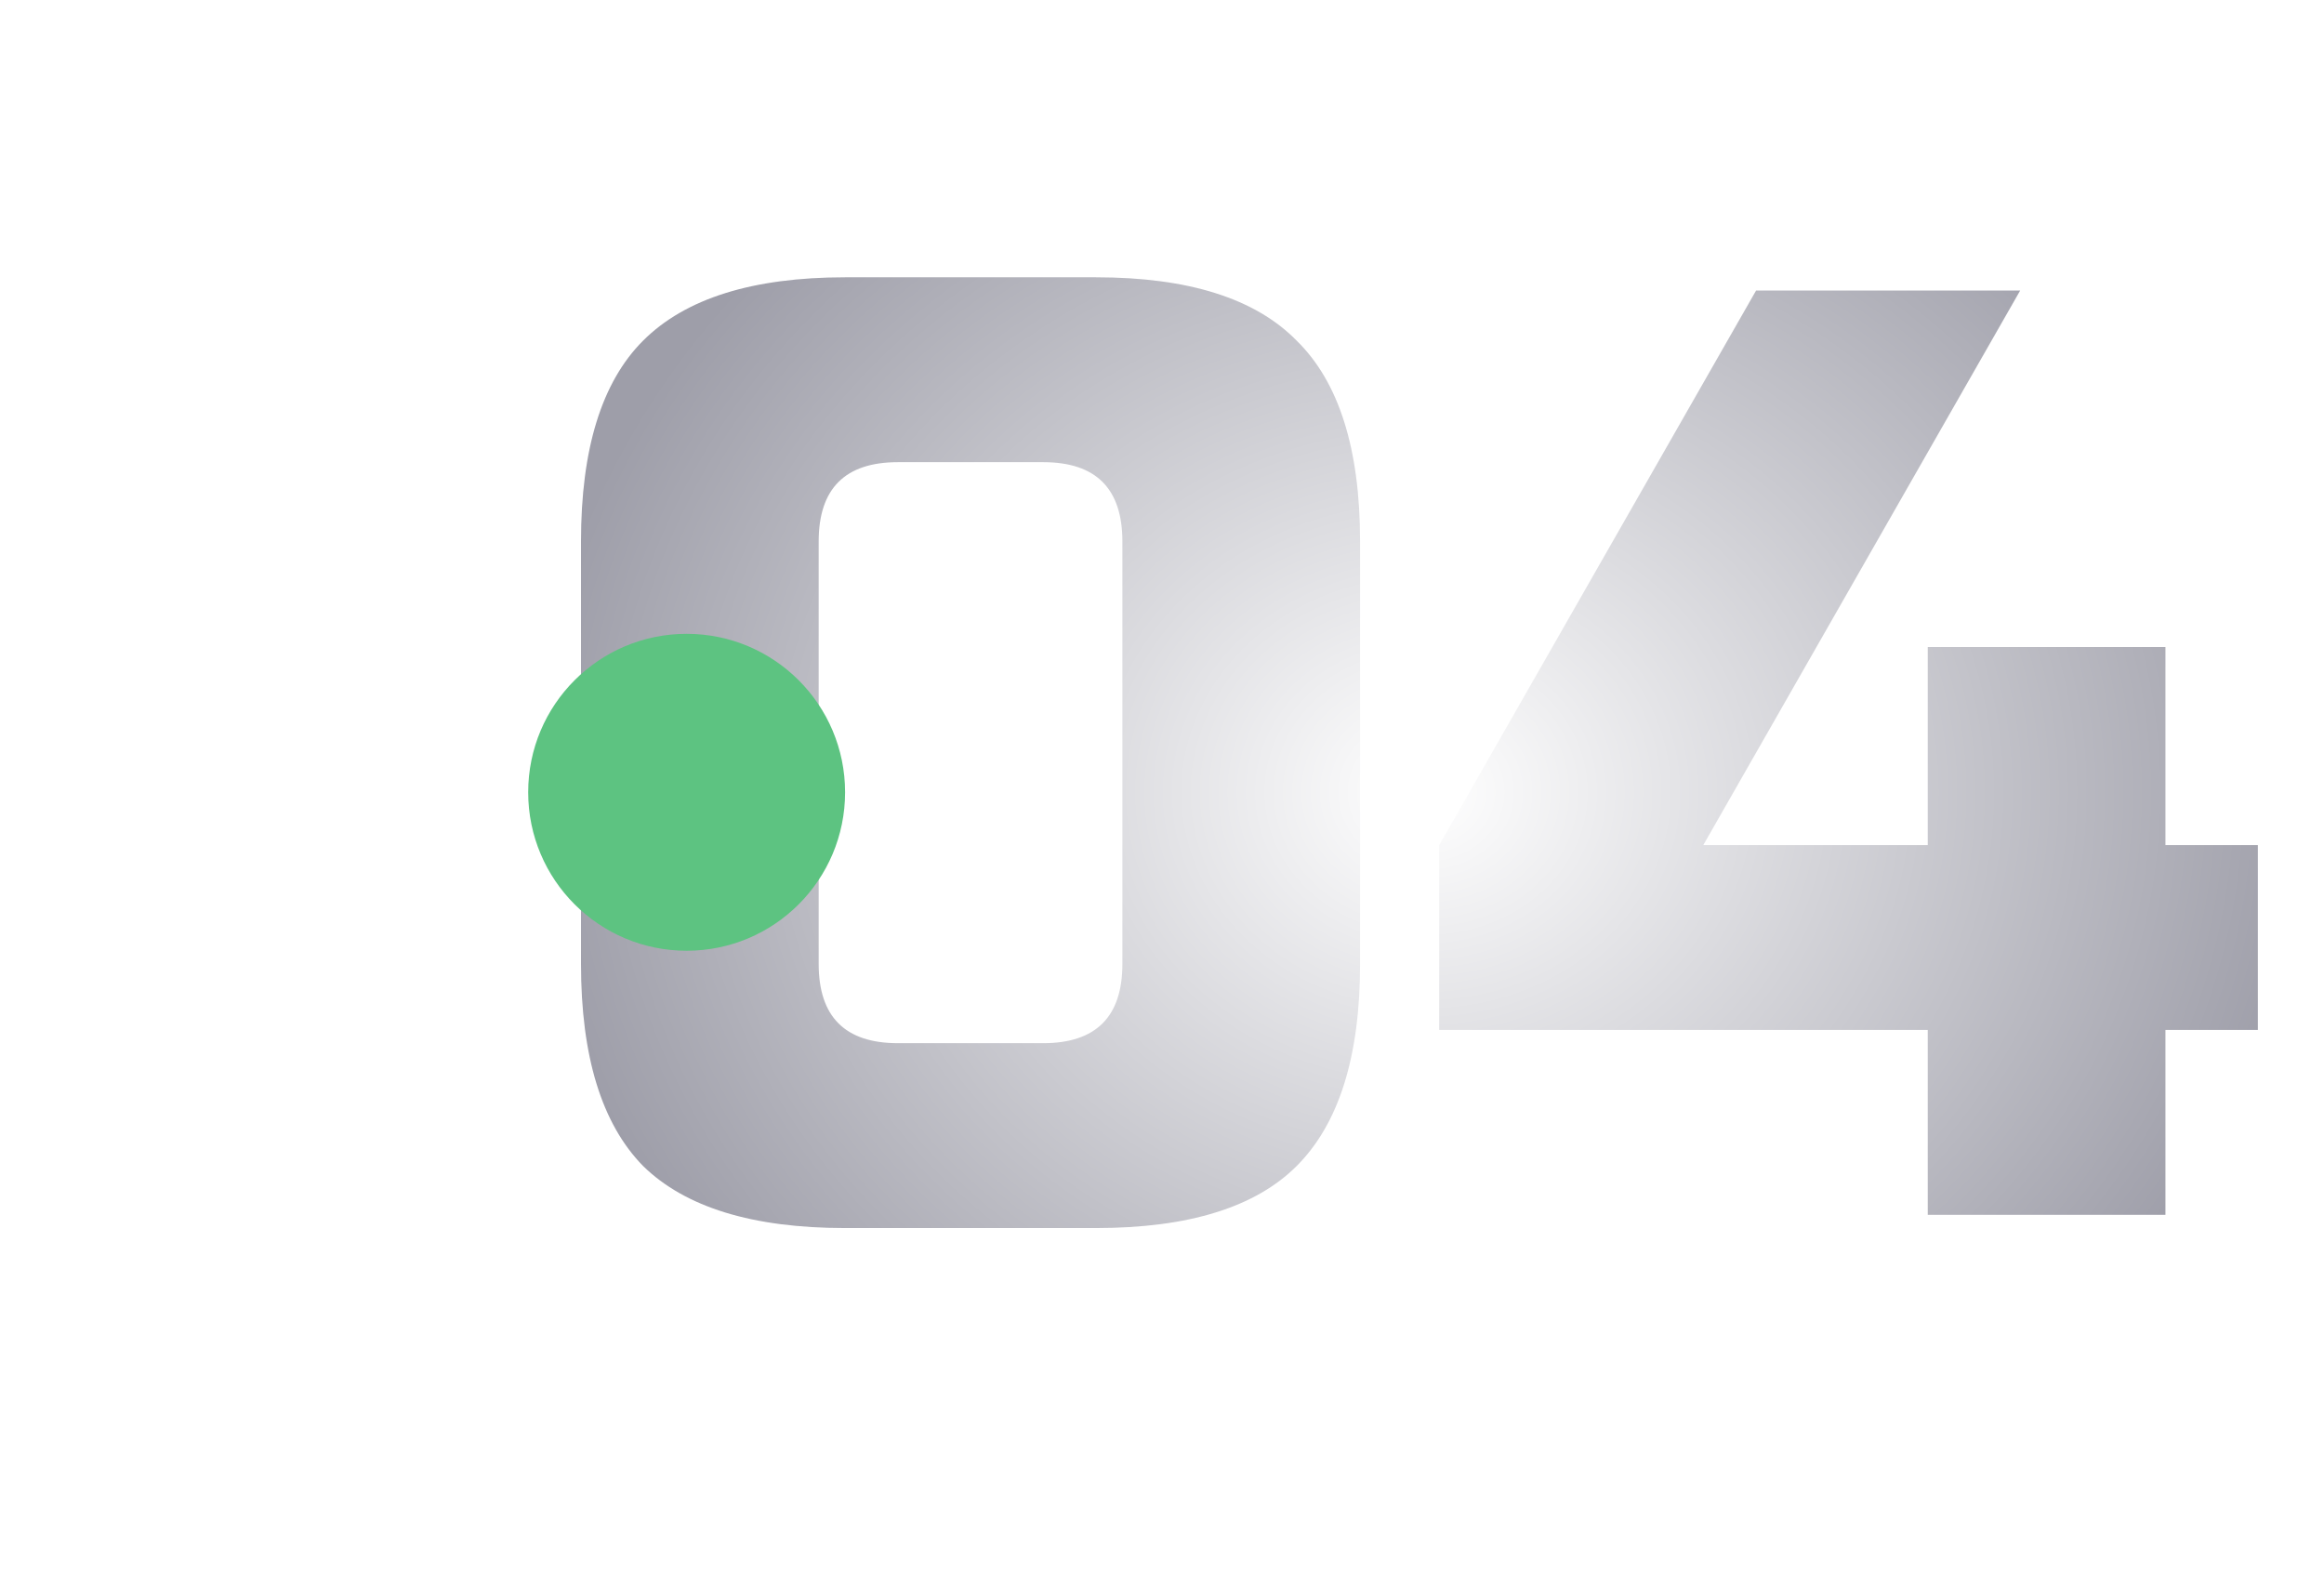
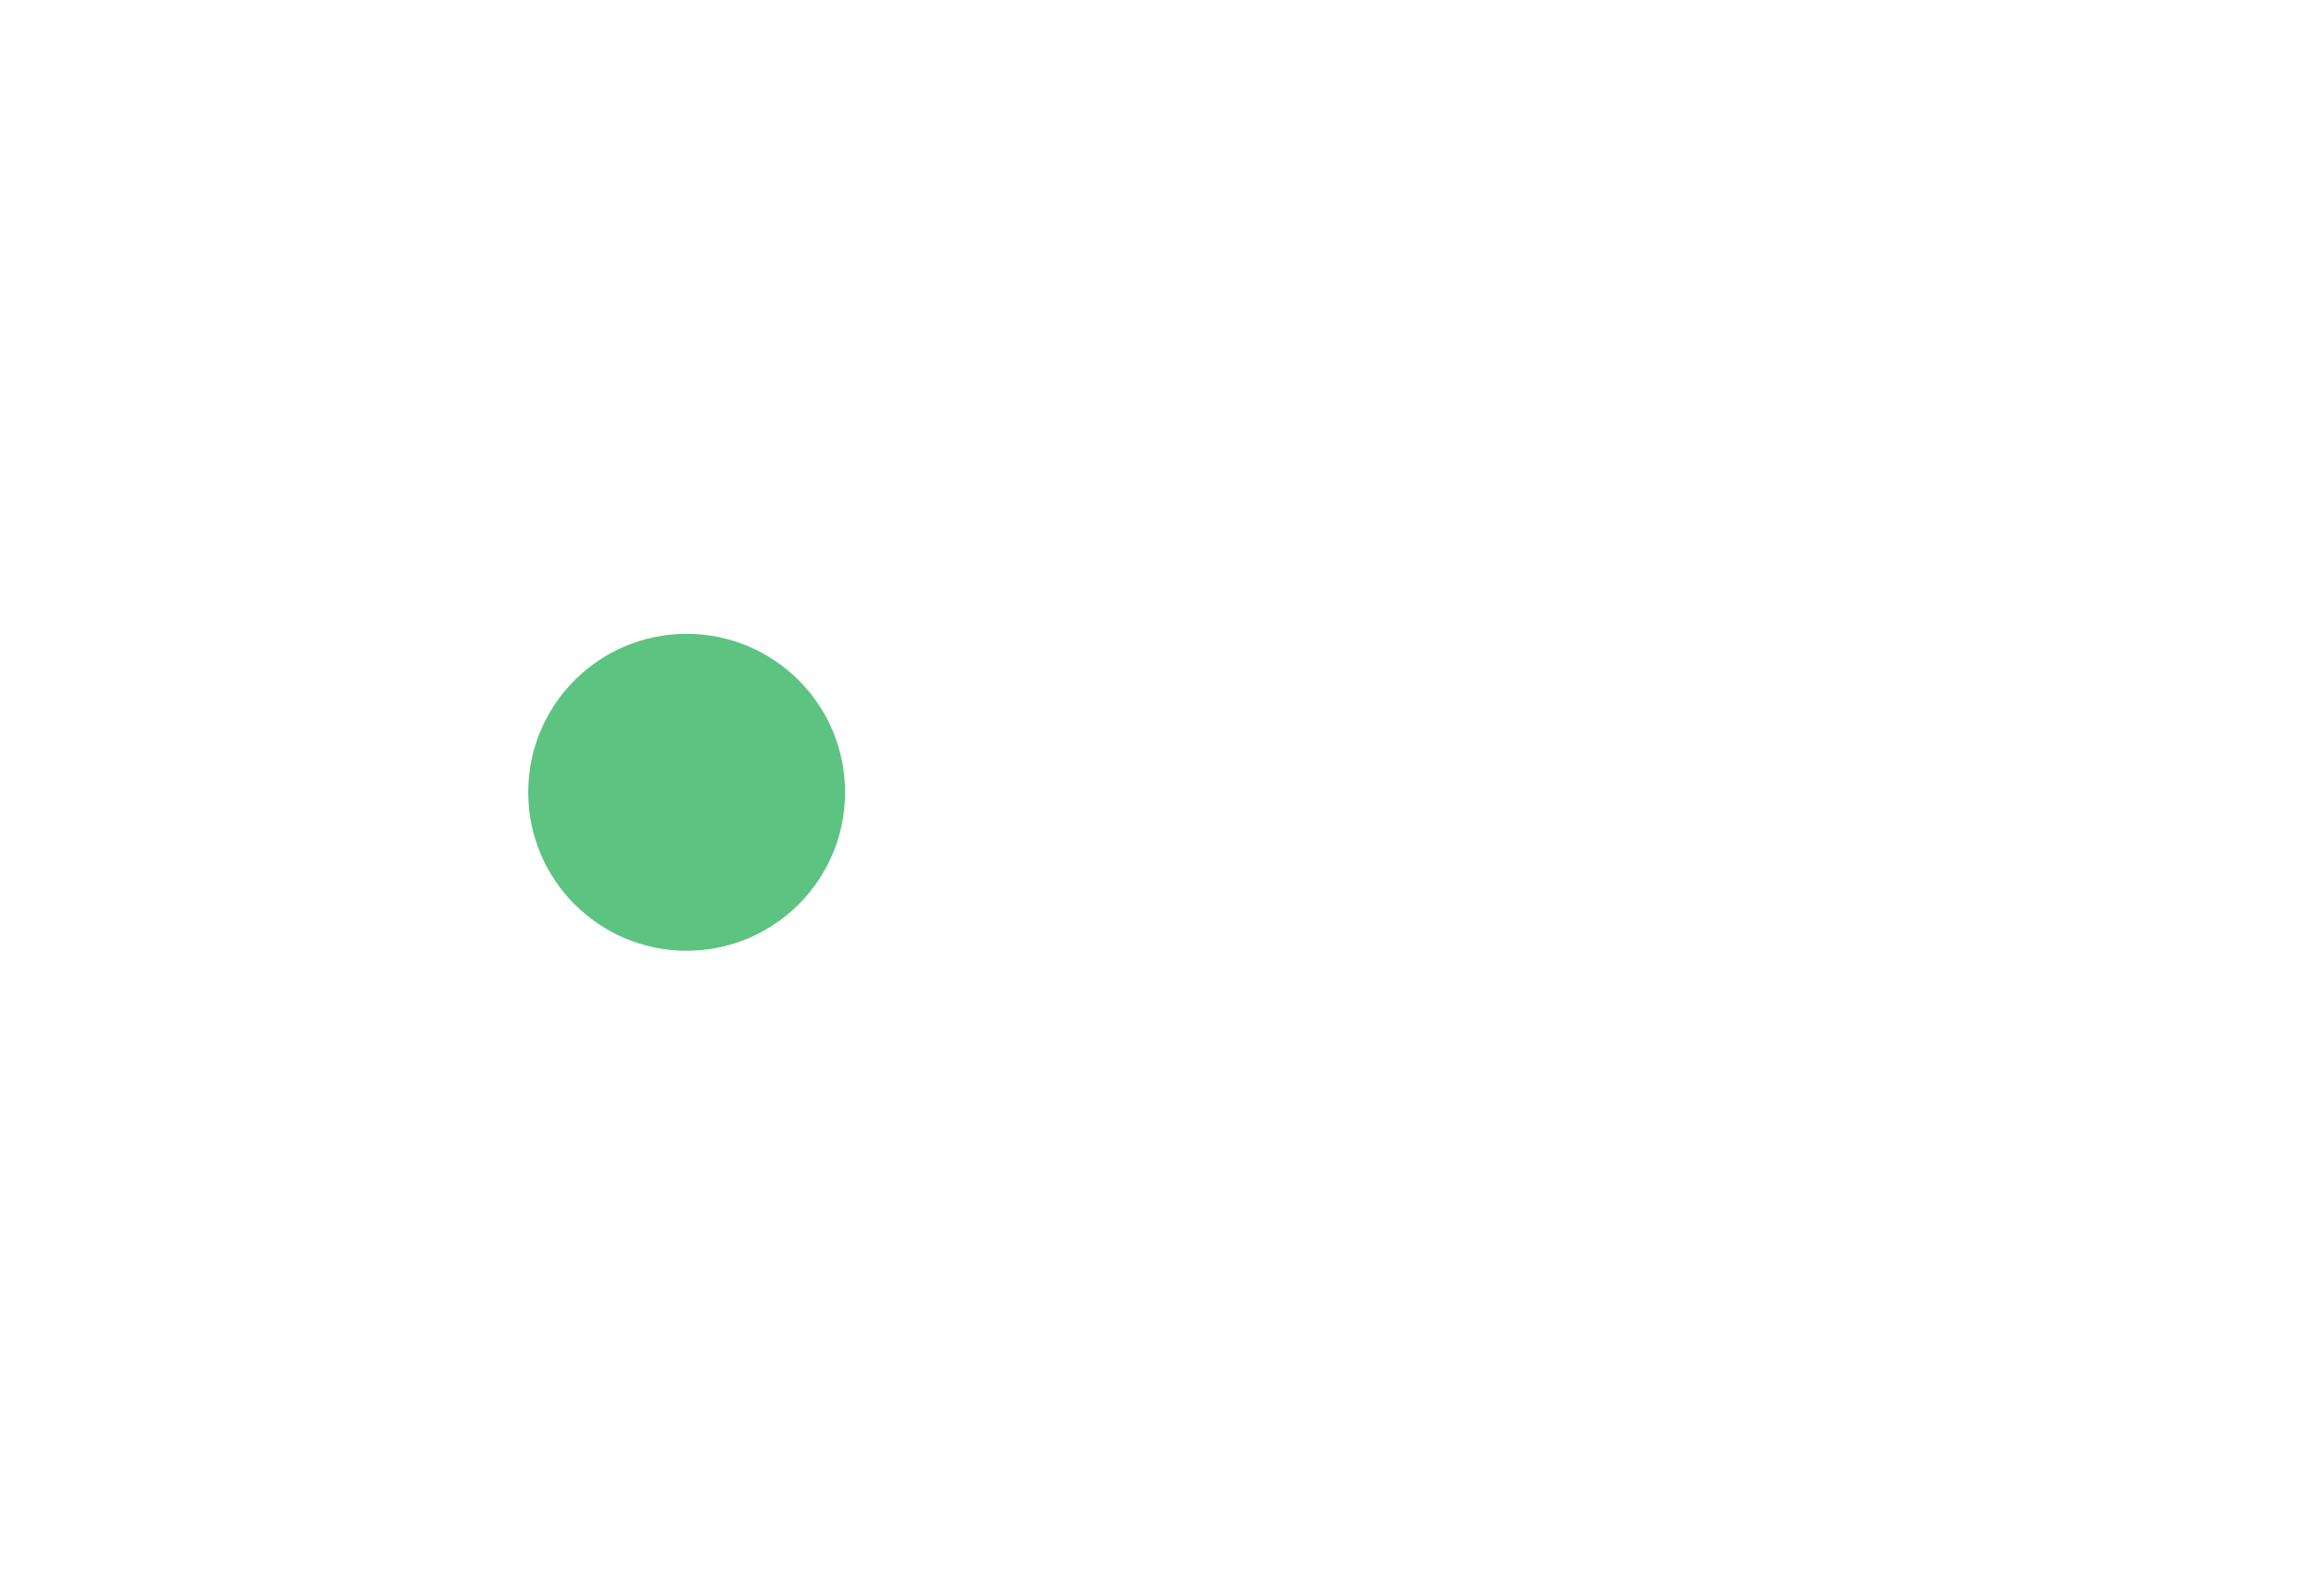
<svg xmlns="http://www.w3.org/2000/svg" width="44" height="30" viewBox="0 0 44 30" fill="none">
-   <path d="M21.25 10.25C21.25 9.25 20.75 8.75 19.75 8.75H17C16 8.75 15.5 9.25 15.5 10.25V18.25C15.5 19.25 16 19.75 17 19.75H19.75C20.75 19.75 21.25 19.25 21.25 18.25V10.25ZM25.75 18.25C25.75 20 25.35 21.275 24.55 22.075C23.767 22.858 22.5 23.25 20.75 23.25H16C14.25 23.25 12.975 22.858 12.175 22.075C11.392 21.275 11 20 11 18.25V10.25C11 8.5 11.392 7.233 12.175 6.45C12.975 5.65 14.25 5.25 16 5.25H20.75C22.5 5.25 23.767 5.65 24.55 6.45C25.35 7.233 25.75 8.5 25.75 10.25V18.25ZM36.498 19.5H27.248V16L33.248 5.5H38.248L32.248 16H36.498V12.25H40.998V16H42.748V19.5H40.998V23H36.498V19.5Z" fill="url(#paint0_radial_2_134)" />
  <g filter="url(#filter0_d_2_134)">
    <circle cx="13" cy="15" r="3" fill="#5DC381" />
  </g>
  <defs>
    <filter id="filter0_d_2_134" x="0" y="2" width="26" height="26" filterUnits="userSpaceOnUse" color-interpolation-filters="sRGB">
      <feFlood flood-opacity="0" result="BackgroundImageFix" />
      <feColorMatrix in="SourceAlpha" type="matrix" values="0 0 0 0 0 0 0 0 0 0 0 0 0 0 0 0 0 0 127 0" result="hardAlpha" />
      <feOffset />
      <feGaussianBlur stdDeviation="5" />
      <feComposite in2="hardAlpha" operator="out" />
      <feColorMatrix type="matrix" values="0 0 0 0 0.49 0 0 0 0 0.895 0 0 0 0 0.633 0 0 0 1 0" />
      <feBlend mode="normal" in2="BackgroundImageFix" result="effect1_dropShadow_2_134" />
      <feBlend mode="normal" in="SourceGraphic" in2="effect1_dropShadow_2_134" result="shape" />
    </filter>
    <radialGradient id="paint0_radial_2_134" cx="0" cy="0" r="1" gradientUnits="userSpaceOnUse" gradientTransform="translate(27 15) rotate(90) scale(15 17)">
      <stop stop-color="white" />
      <stop offset="1" stop-color="#9E9EA9" />
    </radialGradient>
  </defs>
</svg>